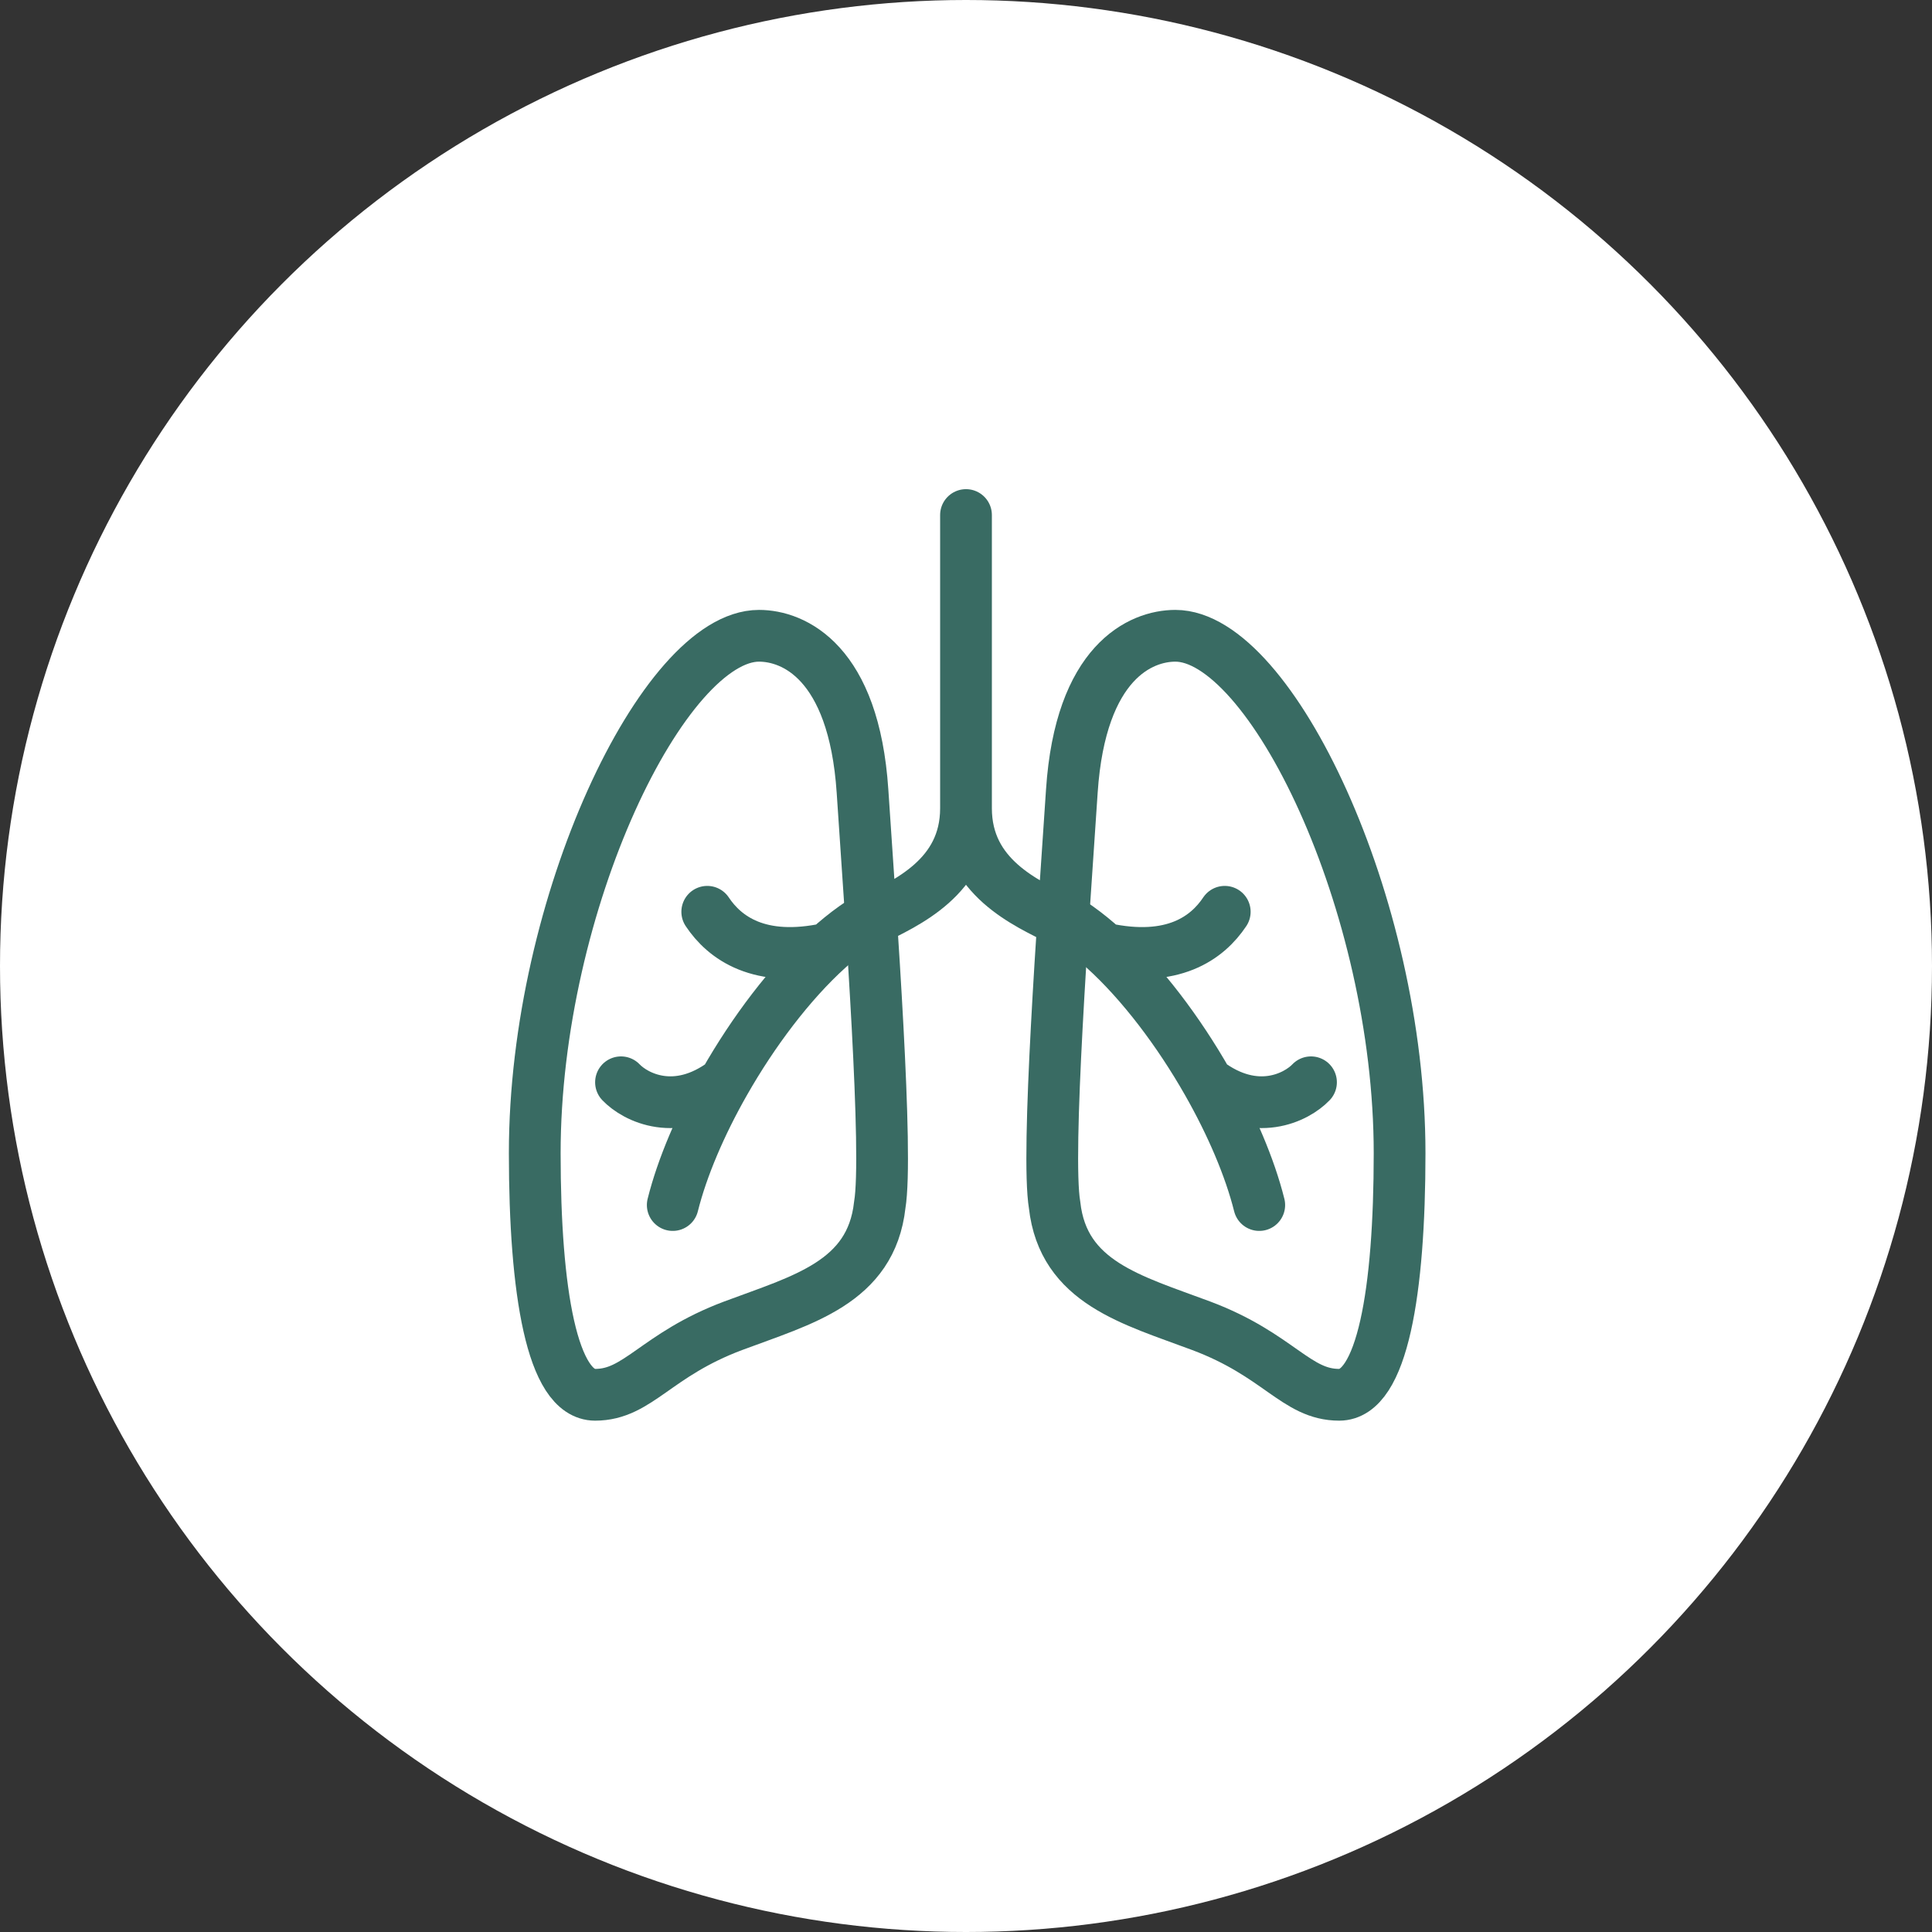
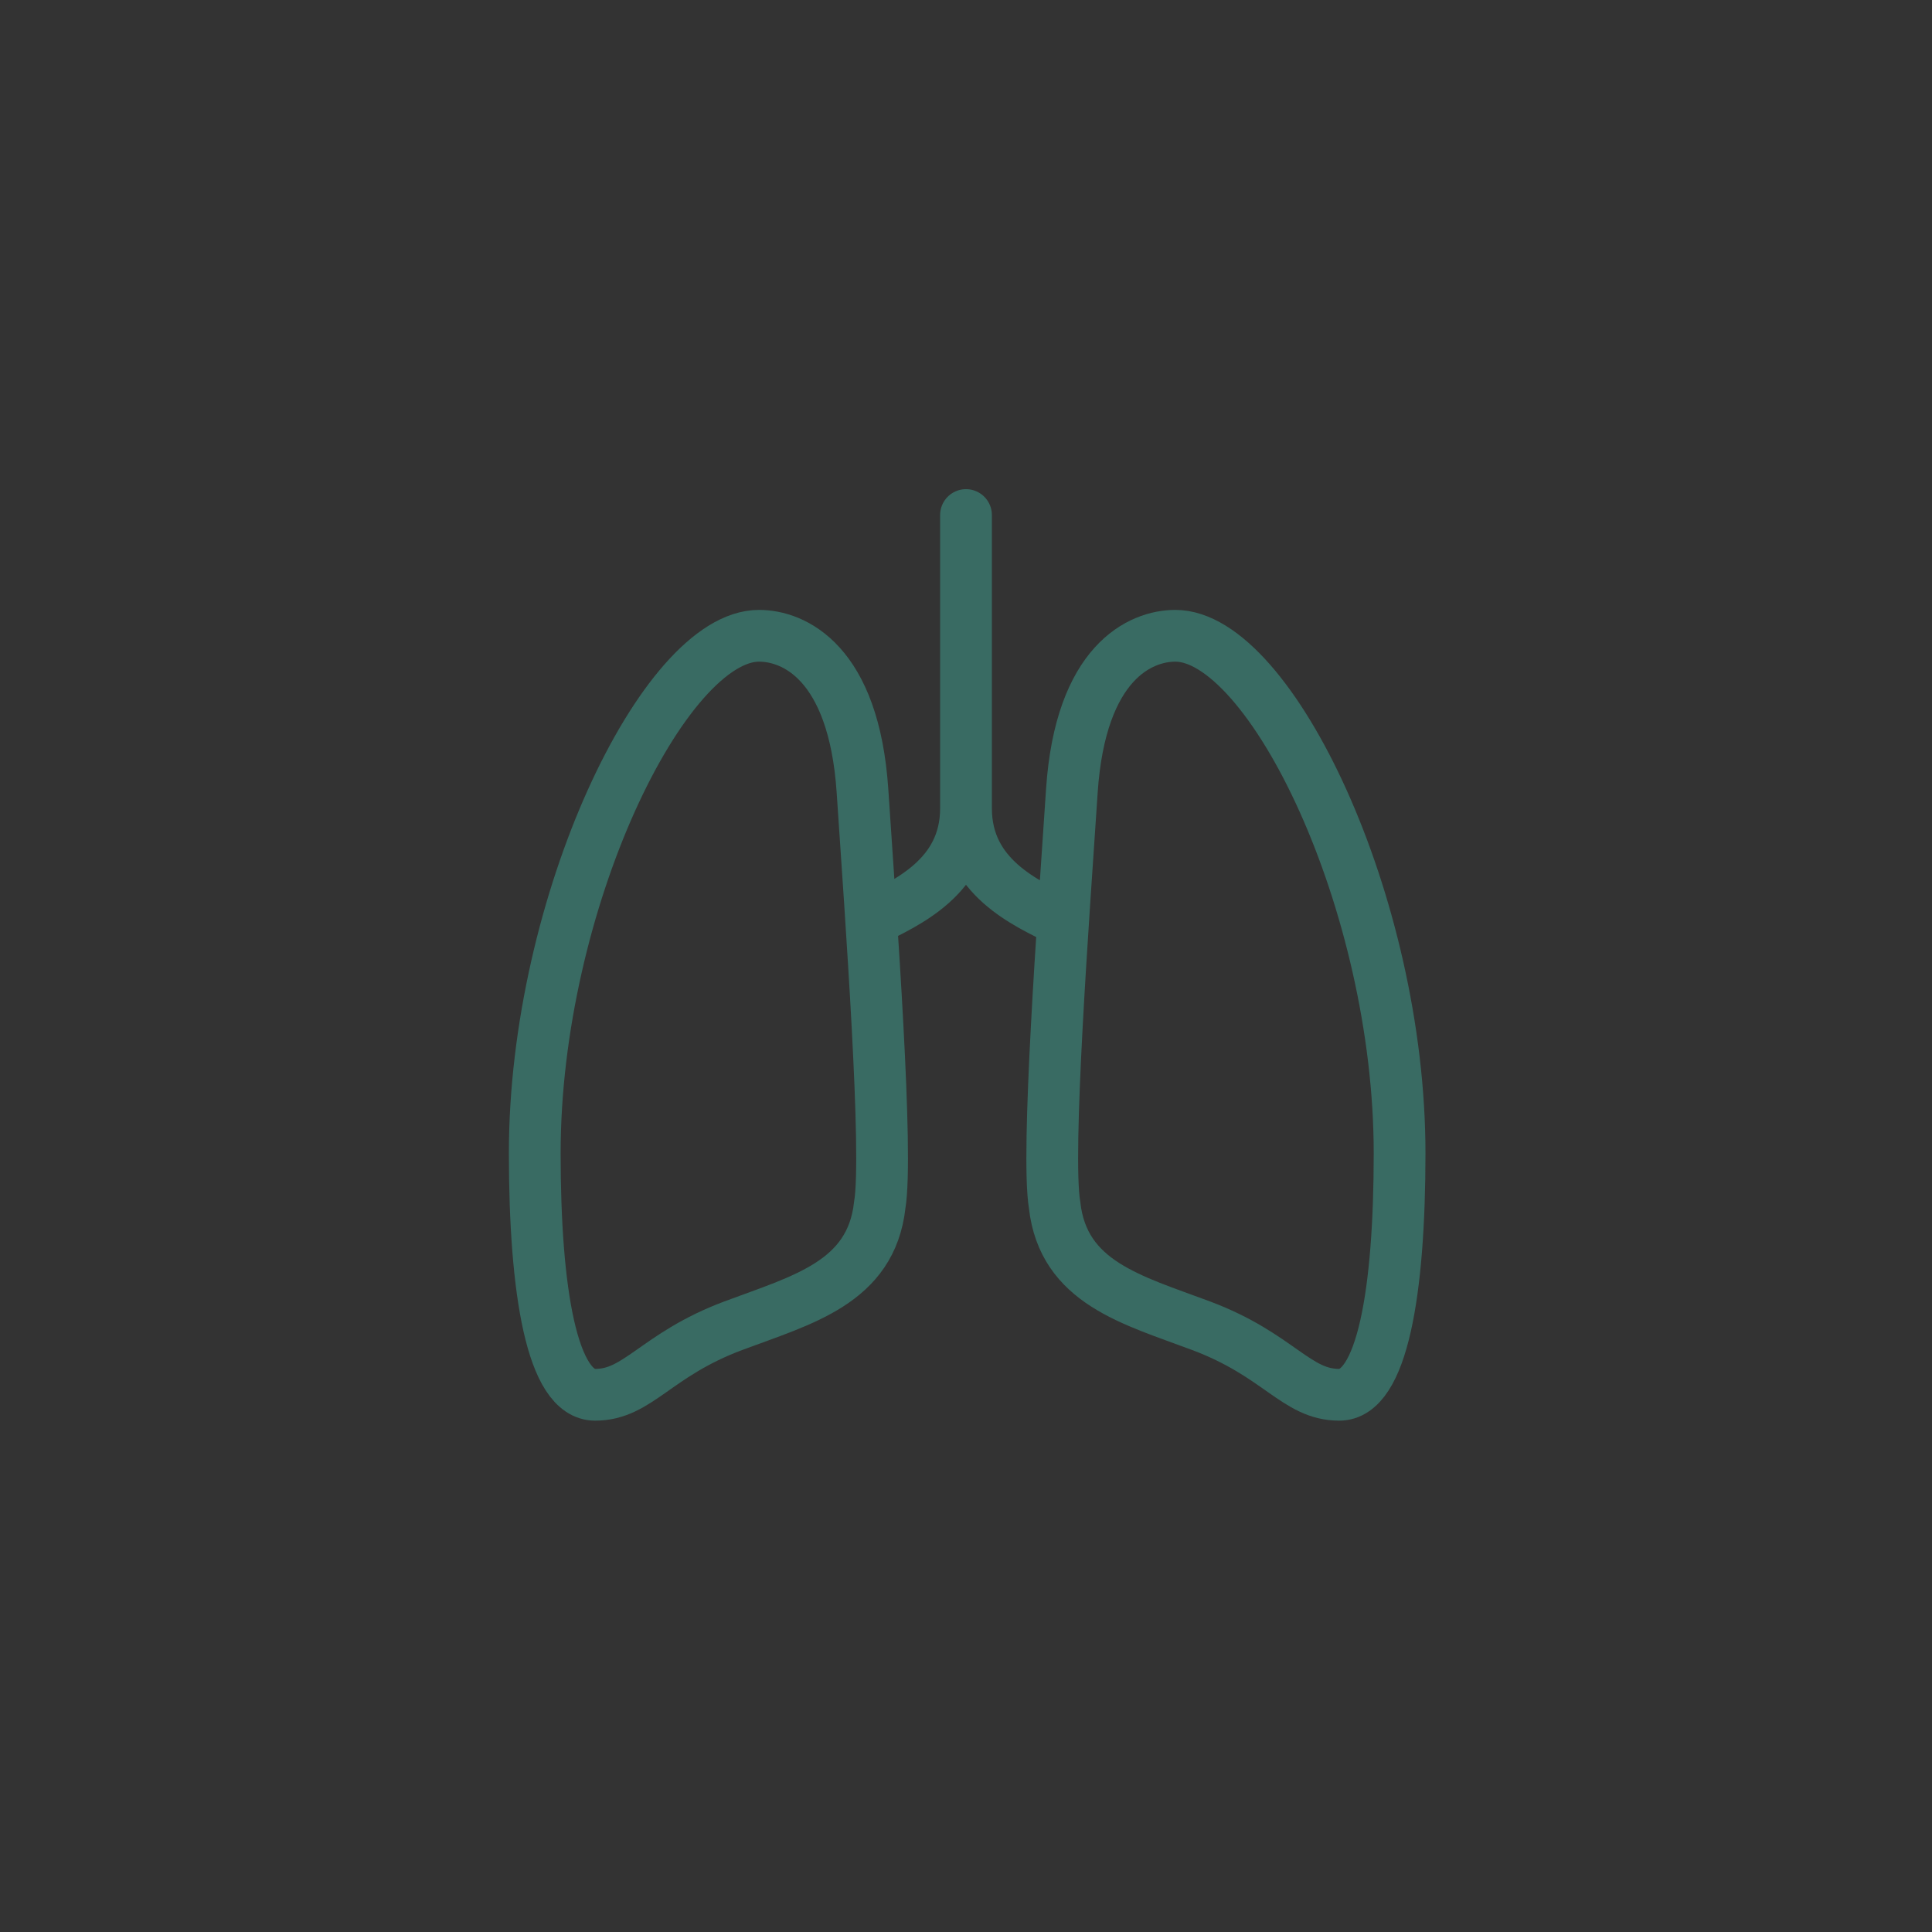
<svg xmlns="http://www.w3.org/2000/svg" width="112" height="112" viewBox="0 0 112 112" fill="none">
  <rect x="0" y="0" width="112" height="112" fill="#333333" stroke="none" />
  <g clip-path="url(#clip0_12305_70427)">
-     <circle cx="56" cy="56" r="56" fill="white" />
    <path d="M56 29.857V46.857M56 46.857C56 50.857 52.5 52.357 50.5 53.357M56 46.857C56 50.857 59.5 52.357 61.5 53.357M44 36.857C46 36.857 49.5 38.357 50 45.857C50.5 53.357 51.5 66.857 51 69.857C50.5 74.357 46.5 75.357 42.5 76.857C38 78.545 37 80.857 34.5 80.857C32 80.857 31 74.857 31 66.857C31 52.357 38.5 36.857 44 36.857ZM68.136 36.857C66.136 36.857 62.636 38.357 62.136 45.857C61.636 53.357 60.636 66.857 61.136 69.857C61.636 74.357 65.636 75.357 69.636 76.857C74.136 78.545 75.136 80.857 77.636 80.857C80.136 80.857 81.136 74.857 81.136 66.857C81.136 52.357 73.636 36.857 68.136 36.857Z" stroke="#396B63" stroke-width="3" stroke-linecap="round" />
-     <path d="M51 52.857C50.008 53.353 48.996 54.086 48 54.988M39 69.857C39.545 67.679 40.616 65.171 42 62.741M48 54.988C44 55.857 42 54.357 41 52.857M48 54.988C45.798 56.981 43.671 59.805 42 62.741M42 62.741C39.2 64.834 36.833 63.613 36 62.741" stroke="#396B63" stroke-width="3" stroke-linecap="round" />
-     <path d="M61 52.857C61.992 53.353 63.004 54.086 64 54.988M73 69.857C72.455 67.679 71.384 65.171 70 62.741M64 54.988C68 55.857 70 54.357 71 52.857M64 54.988C66.202 56.981 68.329 59.805 70 62.741M70 62.741C72.8 64.834 75.167 63.613 76 62.741" stroke="#396B63" stroke-width="3" stroke-linecap="round" />
  </g>
  <defs>
    <clipPath id="clip0_12305_70427">
      <rect width="112" height="112" fill="white" />
    </clipPath>
  </defs>
</svg>